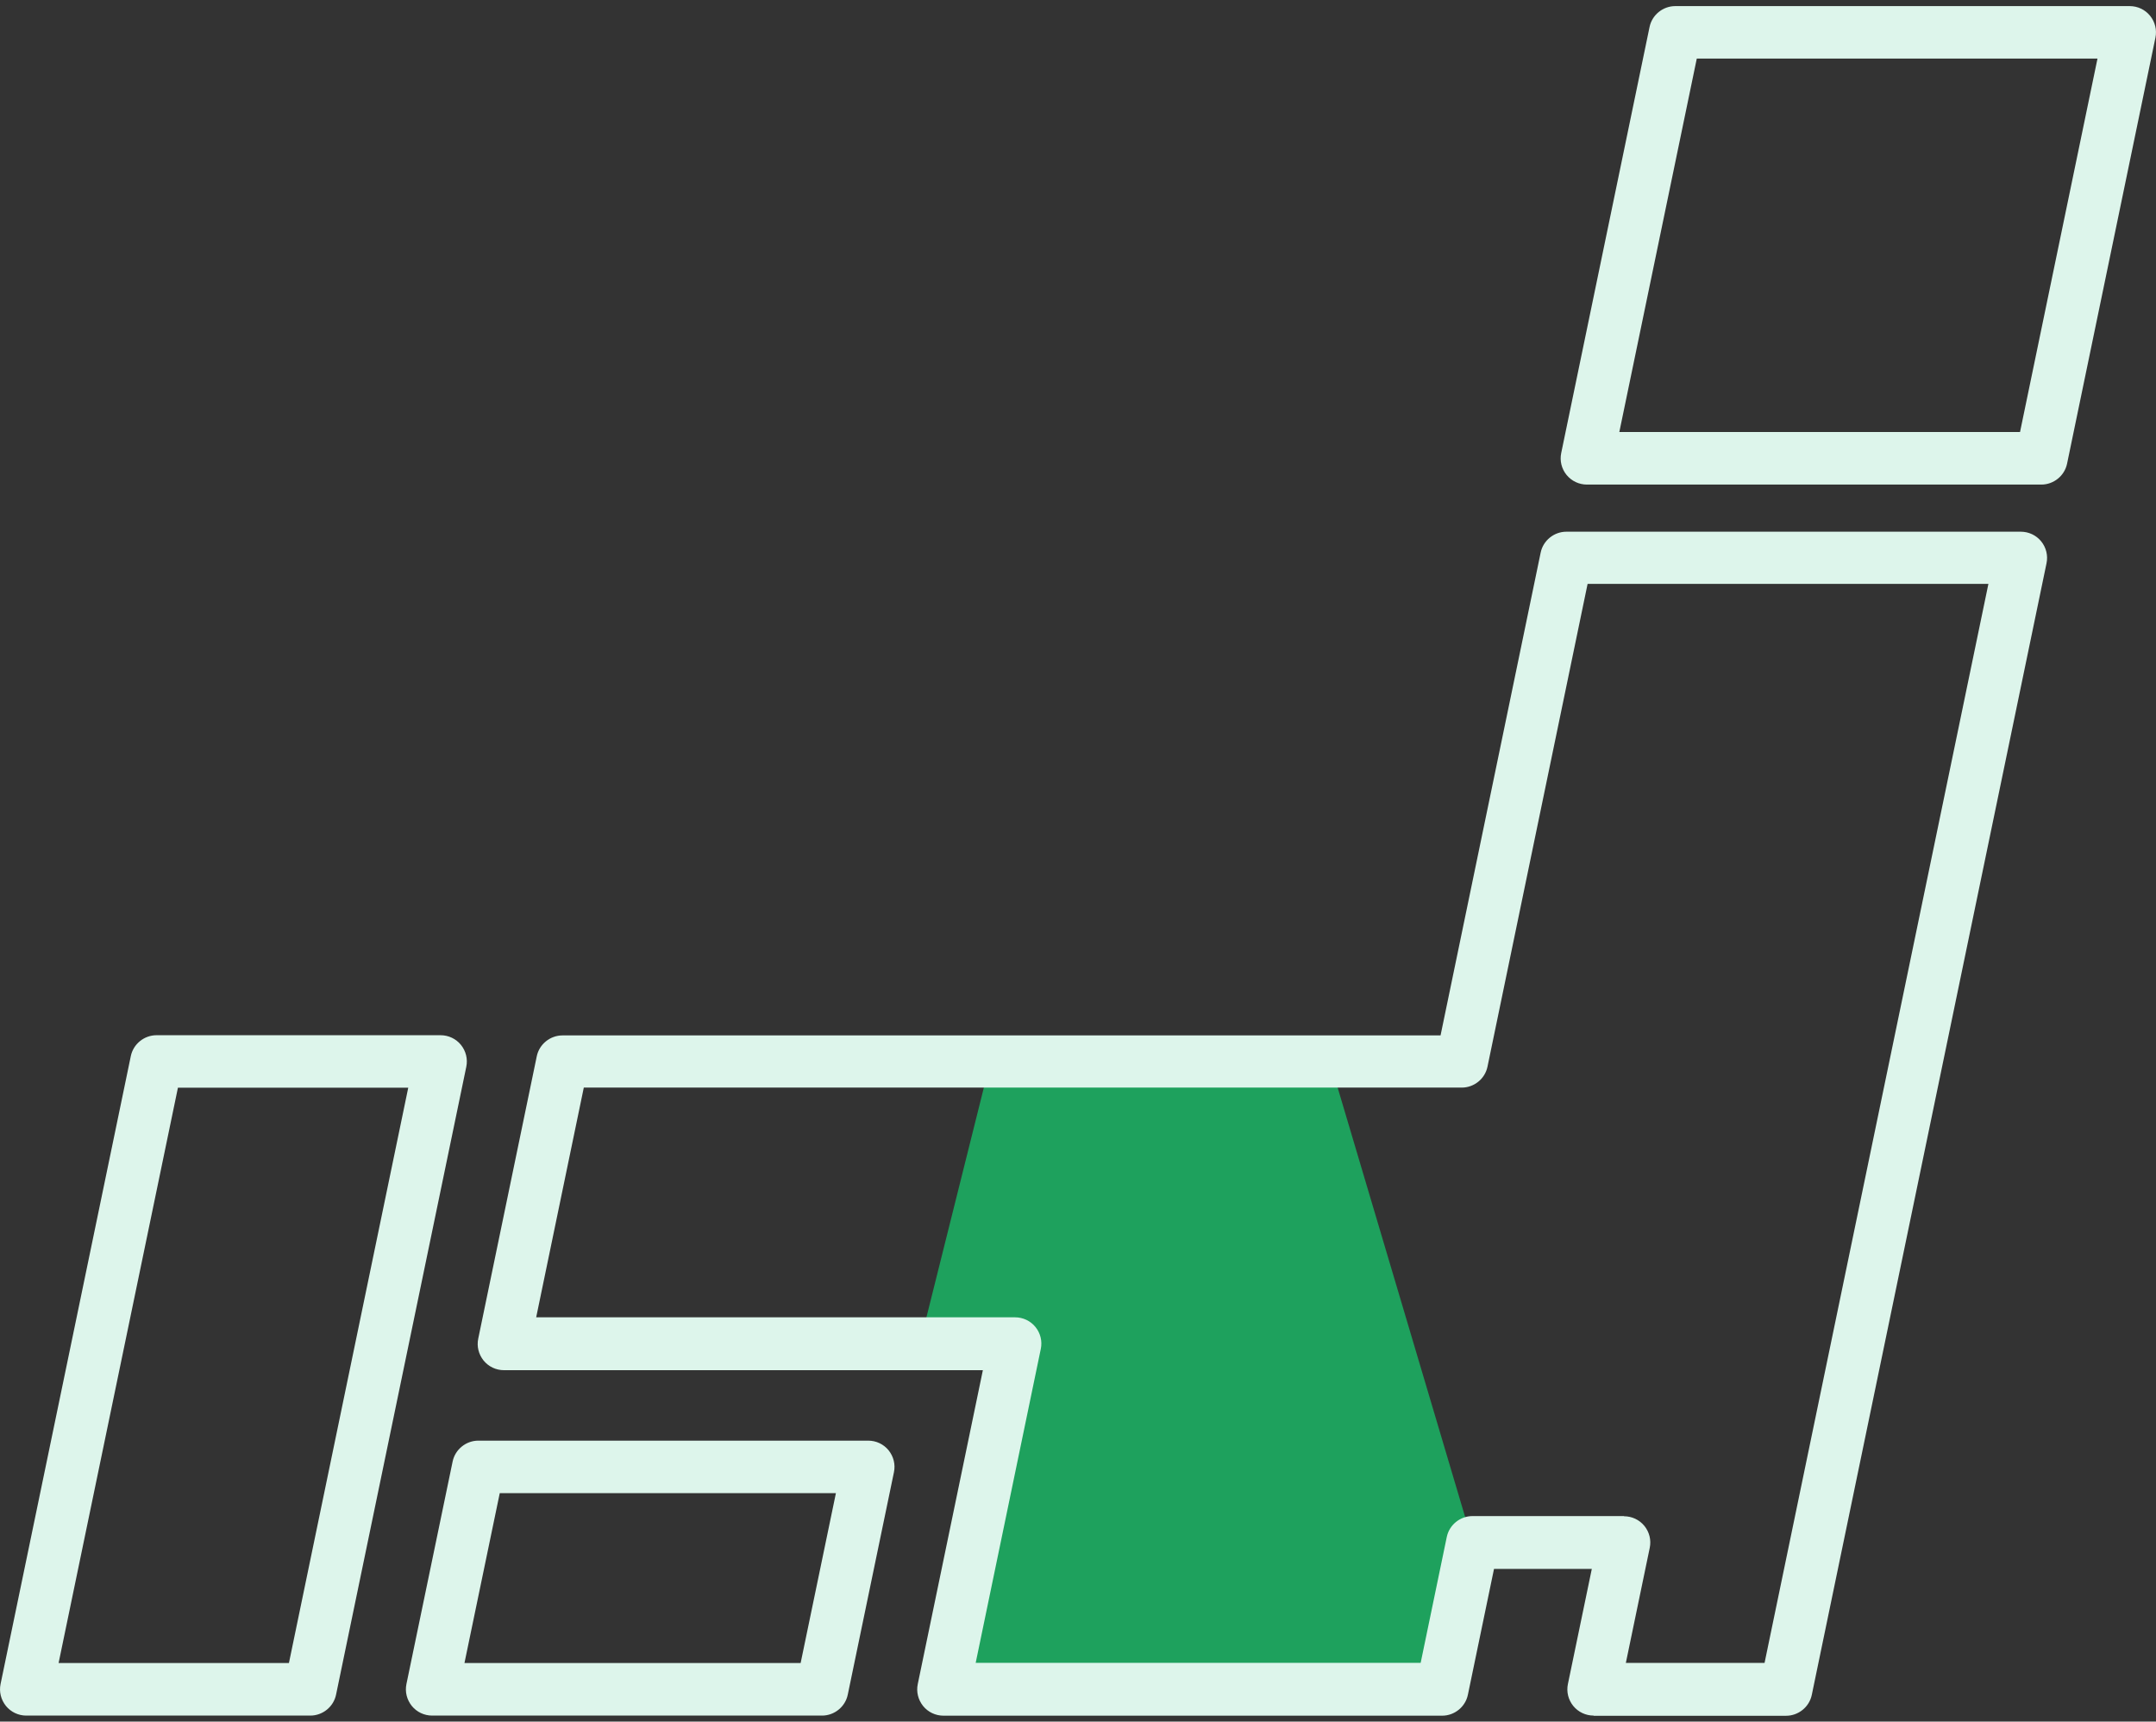
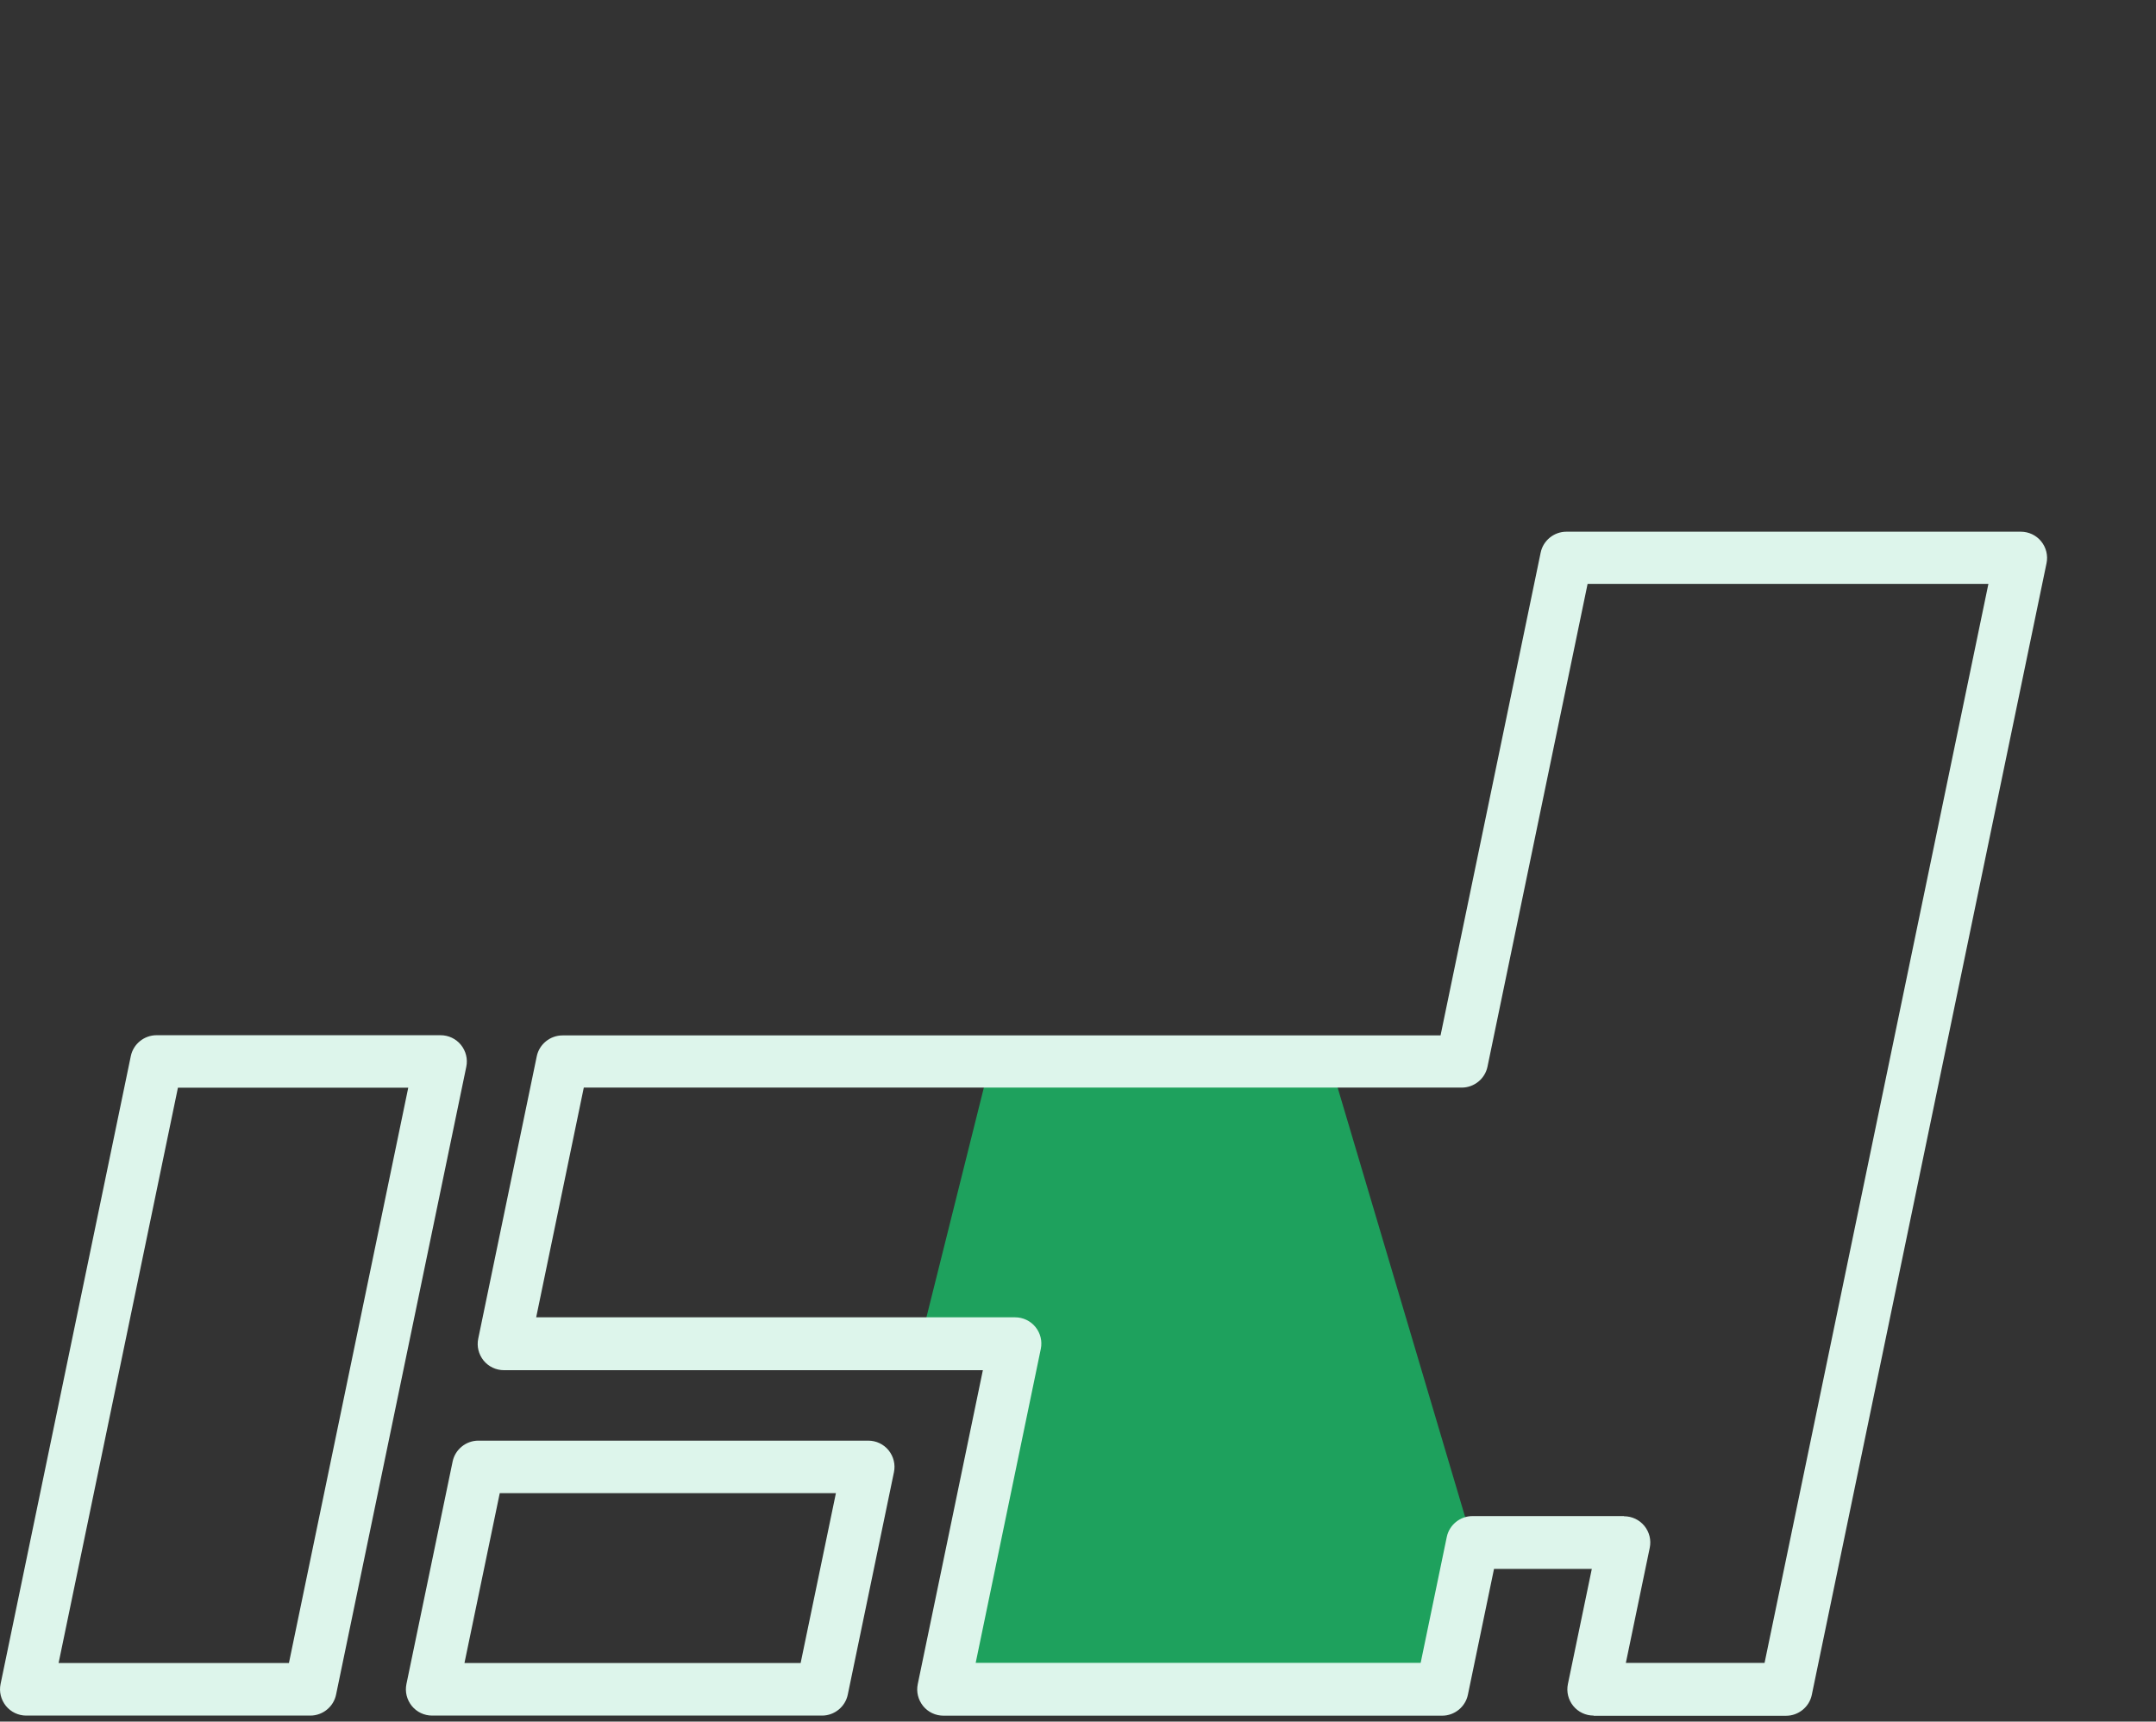
<svg xmlns="http://www.w3.org/2000/svg" width="144" height="115" viewBox="0 0 144 115" fill="none">
  <rect x="0" y="0" width="144" height="115" fill="#333333" stroke="none" />
  <g clip-path="url(#clip0_1350_11962)">
    <path d="M66 71.5L61.5 89.5H67.5L63 113H96.5L98.5 103.5L89 71.5H66Z" fill="#1EA15D" />
    <path d="M106.439 114.599C105.909 114.599 105.411 114.362 105.078 113.954C104.746 113.545 104.612 113.009 104.721 112.491L106.317 104.803H99.785L98.041 113.207C97.875 114.018 97.147 114.605 96.323 114.605H63.015C62.485 114.605 61.987 114.369 61.655 113.96C61.323 113.545 61.189 113.015 61.297 112.498L65.646 91.527H33.66C33.13 91.527 32.632 91.29 32.299 90.882C31.967 90.467 31.833 89.937 31.942 89.419L35.85 70.562C36.016 69.751 36.744 69.164 37.568 69.164H96.215L102.901 36.915C103.067 36.104 103.795 35.517 104.619 35.517H134.97C135.5 35.517 135.999 35.753 136.331 36.162C136.663 36.571 136.797 37.107 136.688 37.624L121.011 113.213C120.845 114.024 120.117 114.611 119.293 114.611H106.439V114.599ZM108.469 101.284C108.999 101.284 109.497 101.521 109.83 101.929C110.162 102.338 110.296 102.874 110.187 103.392L108.591 111.08H117.856L132.806 39.004H106.036L99.35 71.252C99.184 72.063 98.456 72.65 97.633 72.65H38.992L35.812 87.995H67.798C68.328 87.995 68.826 88.232 69.158 88.64C69.49 89.049 69.624 89.585 69.516 90.103L65.167 111.074H94.887L96.63 102.67C96.796 101.859 97.524 101.272 98.348 101.272H108.463L108.469 101.284Z" fill="#DDF5EB" />
-     <path d="M105.992 32.369C105.462 32.369 104.964 32.132 104.631 31.724C104.299 31.315 104.165 30.779 104.274 30.261L110.174 1.806C110.34 0.995 111.068 0.408 111.892 0.408H142.244C142.774 0.408 143.272 0.644 143.604 1.053C143.936 1.461 144.07 1.998 143.962 2.515L138.061 30.97C137.895 31.781 137.167 32.369 136.343 32.369H105.992ZM108.15 28.856H134.919L140.092 3.913H113.329L108.156 28.856H108.15Z" fill="#DDF5EB" />
    <path d="M28.864 114.599C28.334 114.599 27.836 114.362 27.504 113.954C27.172 113.539 27.038 113.009 27.146 112.491L30.23 97.632C30.396 96.821 31.124 96.233 31.948 96.233H57.989C58.52 96.233 59.018 96.469 59.35 96.878C59.682 97.293 59.816 97.823 59.707 98.341L56.623 113.2C56.457 114.011 55.729 114.599 54.905 114.599H28.864ZM31.022 111.087H53.475L55.831 99.739H33.379L31.022 111.087Z" fill="#DDF5EB" />
    <path d="M1.756 114.599C1.226 114.599 0.728 114.362 0.396 113.954C0.064 113.539 -0.07 113.009 0.038 112.491L8.736 70.549C8.902 69.738 9.63 69.151 10.454 69.151H29.426C29.956 69.151 30.454 69.387 30.786 69.796C31.118 70.204 31.252 70.741 31.144 71.258L22.446 113.2C22.28 114.011 21.552 114.599 20.728 114.599H1.756ZM3.914 111.086H19.298L27.267 72.657H11.884L3.914 111.086Z" fill="#DDF5EB" />
  </g>
  <defs>
    <clipPath id="clip0_1350_11962">
      <rect width="144" height="114.197" fill="white" transform="translate(0 0.401)" />
    </clipPath>
  </defs>
</svg>